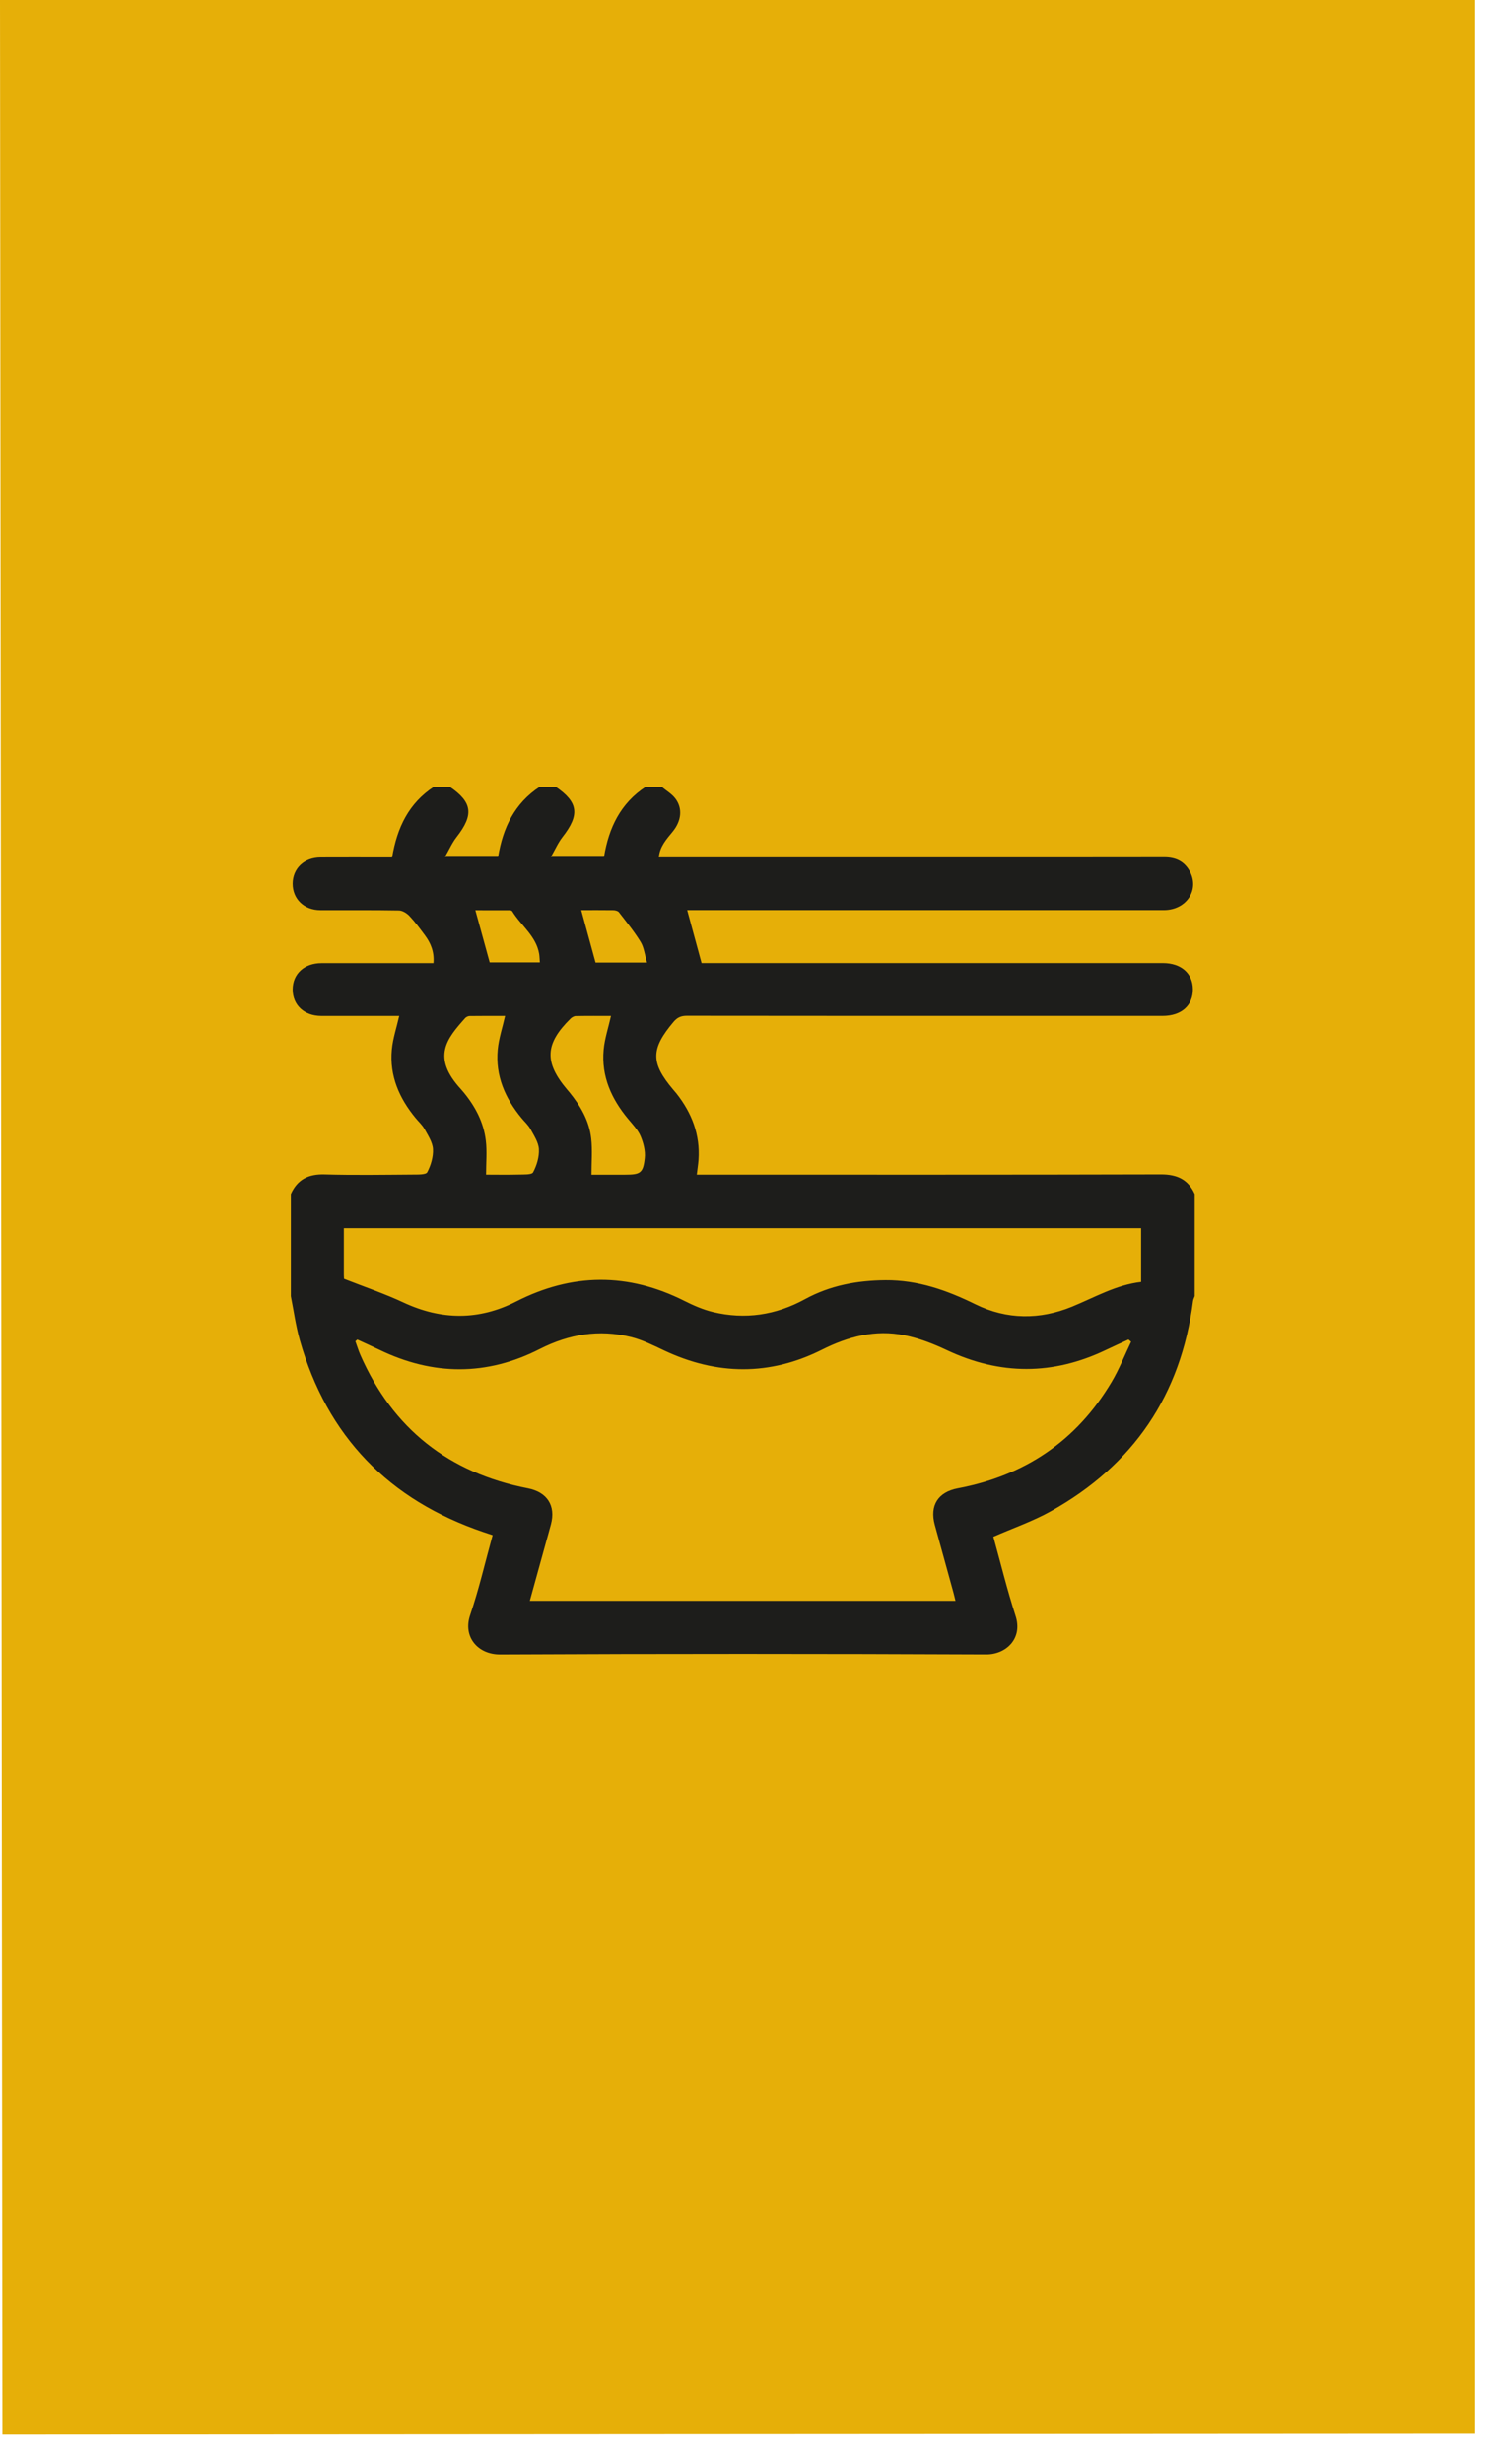
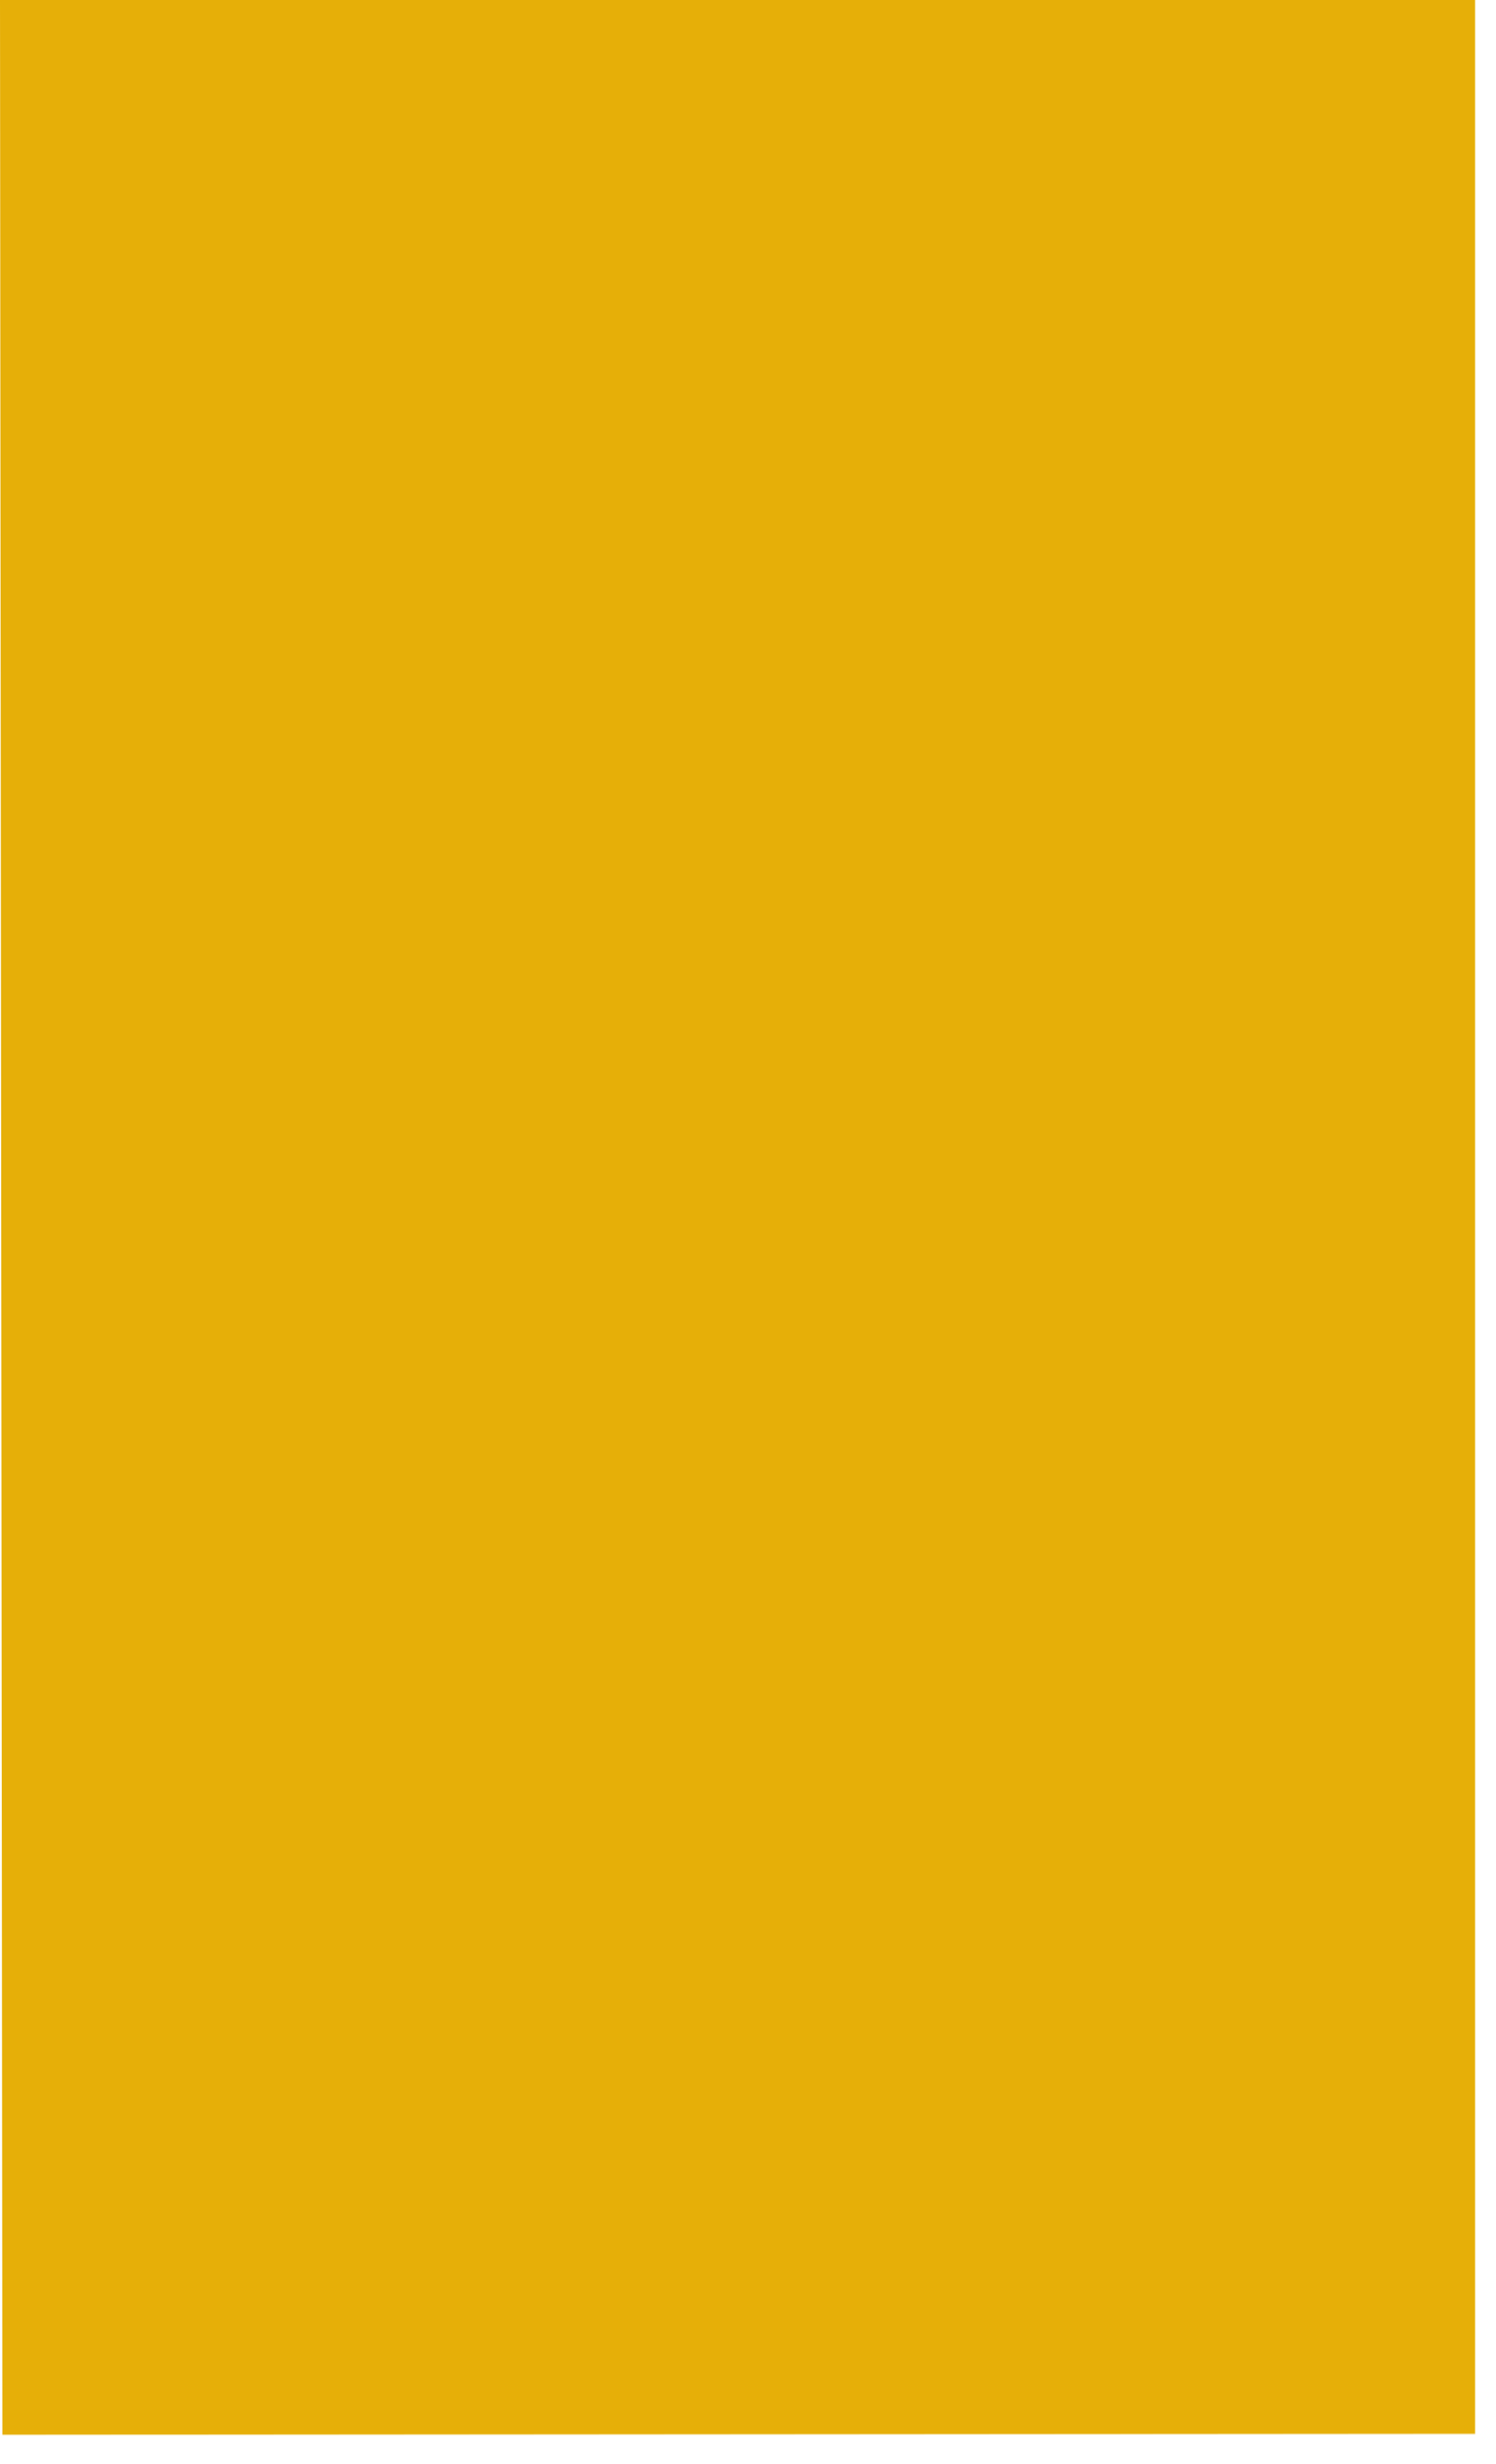
<svg xmlns="http://www.w3.org/2000/svg" width="48" height="79" viewBox="0 0 48 79" fill="none">
-   <path d="M0 0L0.078 78.07L47.33 78.041V0H0Z" fill="#E6AF08" />
-   <path d="M17.318 25.228H17.828C18.556 25.722 18.606 26.126 18.05 26.837C17.907 27.02 17.812 27.241 17.677 27.475H19.38C19.533 26.541 19.91 25.756 20.717 25.228C20.887 25.228 21.057 25.228 21.227 25.228C21.375 25.351 21.552 25.453 21.666 25.602C21.909 25.917 21.864 26.323 21.584 26.665C21.387 26.907 21.169 27.139 21.139 27.49C21.273 27.49 21.386 27.49 21.499 27.49C24.85 27.49 28.201 27.49 31.551 27.49C33.486 27.49 35.421 27.492 37.355 27.488C37.707 27.487 37.983 27.608 38.16 27.914C38.508 28.514 38.077 29.183 37.342 29.183C32.33 29.184 27.318 29.183 22.306 29.183H22.048C22.205 29.759 22.353 30.303 22.51 30.881H22.786C27.628 30.881 32.47 30.881 37.312 30.881C37.895 30.881 38.27 31.209 38.274 31.719C38.278 32.244 37.902 32.575 37.301 32.575C35.922 32.575 34.544 32.575 33.166 32.575C29.457 32.575 25.748 32.576 22.038 32.571C21.852 32.571 21.732 32.622 21.61 32.767C20.879 33.633 20.872 34.08 21.598 34.937C21.634 34.98 21.672 35.022 21.707 35.066C22.196 35.688 22.467 36.383 22.412 37.184C22.401 37.338 22.376 37.49 22.356 37.664H22.724C27.566 37.664 32.408 37.669 37.25 37.656C37.764 37.655 38.122 37.817 38.332 38.284V41.562C38.314 41.614 38.286 41.665 38.279 41.718C37.892 44.729 36.366 46.98 33.717 48.457C33.139 48.78 32.503 48.999 31.872 49.276C32.101 50.102 32.312 50.969 32.586 51.816C32.822 52.544 32.277 53.051 31.647 53.049C26.446 53.027 21.245 53.025 16.043 53.05C15.333 53.053 14.846 52.488 15.085 51.787C15.369 50.954 15.566 50.091 15.806 49.225C15.702 49.191 15.615 49.162 15.527 49.132C12.482 48.102 10.492 46.061 9.617 42.963C9.489 42.508 9.425 42.032 9.332 41.564C9.332 40.471 9.332 39.378 9.332 38.286C9.542 37.817 9.899 37.642 10.413 37.657C11.356 37.684 12.299 37.668 13.242 37.662C13.404 37.66 13.663 37.671 13.708 37.587C13.825 37.366 13.905 37.092 13.892 36.845C13.88 36.628 13.735 36.411 13.624 36.208C13.553 36.078 13.436 35.973 13.341 35.858C12.81 35.218 12.493 34.497 12.572 33.655C12.606 33.297 12.725 32.947 12.809 32.576C11.986 32.576 11.149 32.577 10.312 32.576C9.762 32.575 9.39 32.23 9.39 31.727C9.391 31.226 9.765 30.884 10.316 30.883C11.41 30.882 12.504 30.883 13.598 30.883C13.699 30.883 13.8 30.883 13.908 30.883C13.938 30.52 13.82 30.239 13.63 29.985C13.473 29.774 13.316 29.56 13.135 29.369C13.052 29.282 12.915 29.196 12.8 29.194C11.961 29.179 11.121 29.188 10.282 29.185C9.758 29.184 9.389 28.828 9.39 28.335C9.392 27.845 9.762 27.495 10.29 27.494C10.959 27.491 11.629 27.493 12.299 27.493C12.399 27.493 12.498 27.493 12.581 27.493C12.741 26.53 13.119 25.753 13.92 25.228H14.43C15.158 25.722 15.207 26.126 14.652 26.837C14.508 27.02 14.413 27.241 14.278 27.475H15.982C16.135 26.541 16.512 25.756 17.318 25.228ZM11.464 42.953C11.444 42.971 11.423 42.99 11.402 43.008C11.456 43.154 11.5 43.304 11.562 43.446C12.602 45.813 14.404 47.229 16.939 47.723C17.552 47.843 17.837 48.277 17.677 48.877C17.624 49.076 17.568 49.275 17.512 49.474C17.343 50.088 17.173 50.701 16.999 51.331H30.657C30.633 51.233 30.615 51.152 30.593 51.071C30.393 50.347 30.192 49.623 29.994 48.898C29.823 48.273 30.098 47.842 30.73 47.723C32.878 47.319 34.54 46.203 35.661 44.322C35.907 43.91 36.084 43.458 36.292 43.024C36.265 43 36.237 42.976 36.209 42.952C35.966 43.063 35.723 43.171 35.482 43.287C33.785 44.099 32.094 44.097 30.389 43.296C29.951 43.089 29.486 42.908 29.014 42.814C28.084 42.627 27.215 42.855 26.369 43.28C24.696 44.119 23 44.099 21.308 43.302C20.96 43.138 20.609 42.961 20.239 42.87C19.22 42.619 18.254 42.78 17.312 43.259C15.615 44.123 13.893 44.112 12.177 43.283C11.941 43.169 11.702 43.063 11.464 42.953V42.953ZM11.039 41.007C11.71 41.271 12.343 41.483 12.944 41.765C14.163 42.334 15.364 42.344 16.56 41.734C18.358 40.817 20.152 40.805 21.957 41.713C22.25 41.86 22.558 41.995 22.874 42.071C23.907 42.319 24.891 42.171 25.826 41.66C26.628 41.221 27.497 41.058 28.41 41.051C29.451 41.043 30.382 41.373 31.299 41.824C32.308 42.319 33.364 42.322 34.397 41.899C35.126 41.6 35.813 41.199 36.613 41.107V39.382H11.032C11.032 39.895 11.032 40.385 11.032 40.874C11.032 40.939 11.039 41.005 11.039 41.007V41.007ZM16.206 32.576C15.836 32.576 15.451 32.574 15.067 32.579C15.018 32.58 14.956 32.61 14.924 32.646C14.342 33.299 13.839 33.89 14.785 34.92C14.816 34.954 14.847 34.991 14.877 35.027C15.249 35.479 15.518 35.987 15.587 36.569C15.629 36.92 15.595 37.279 15.595 37.664C15.926 37.664 16.282 37.671 16.639 37.662C16.801 37.657 17.061 37.673 17.105 37.589C17.223 37.368 17.304 37.094 17.291 36.847C17.279 36.63 17.134 36.412 17.023 36.209C16.953 36.079 16.835 35.974 16.739 35.858C16.208 35.219 15.89 34.497 15.97 33.654C16.004 33.296 16.122 32.947 16.206 32.576L16.206 32.576ZM19.604 32.576C19.239 32.576 18.856 32.573 18.473 32.58C18.416 32.581 18.349 32.62 18.307 32.661C17.483 33.47 17.456 34.062 18.197 34.937C18.222 34.965 18.247 34.994 18.27 35.023C18.627 35.461 18.907 35.943 18.969 36.509C19.011 36.883 18.977 37.267 18.977 37.666C19.343 37.666 19.701 37.666 20.058 37.666C20.544 37.666 20.637 37.613 20.687 37.134C20.712 36.905 20.645 36.649 20.554 36.432C20.468 36.231 20.303 36.059 20.159 35.886C19.62 35.241 19.29 34.516 19.368 33.662C19.401 33.304 19.519 32.953 19.604 32.576H19.604ZM15.711 30.86H17.321C17.312 30.753 17.312 30.668 17.299 30.586C17.202 30.011 16.715 29.679 16.434 29.218C16.423 29.199 16.384 29.189 16.358 29.188C15.971 29.186 15.583 29.187 15.252 29.187C15.407 29.751 15.555 30.288 15.712 30.86H15.711ZM18.649 29.184C18.803 29.749 18.952 30.294 19.108 30.864H20.76C20.688 30.621 20.665 30.386 20.555 30.204C20.35 29.868 20.098 29.562 19.857 29.249C19.825 29.208 19.743 29.188 19.684 29.186C19.326 29.181 18.968 29.184 18.648 29.184L18.649 29.184Z" fill="#1D1D1B" />
+   <path d="M0 0L0.078 78.07L47.33 78.041V0Z" fill="#E6AF08" />
</svg>